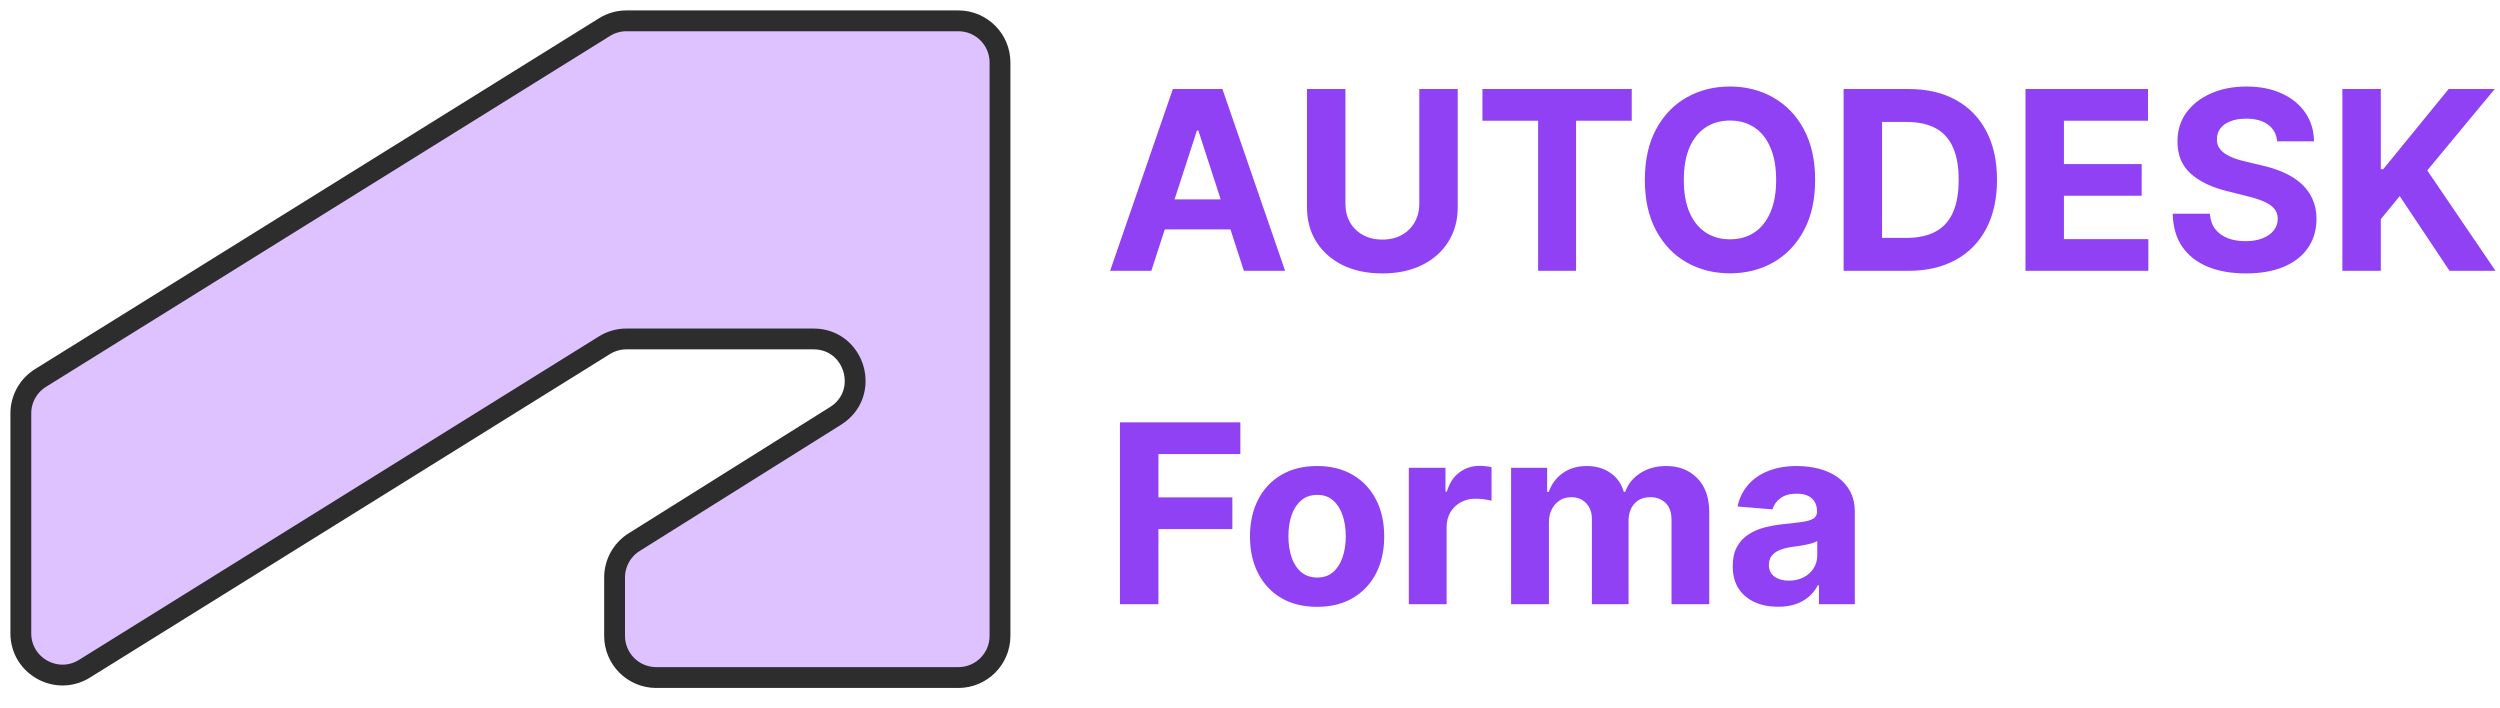
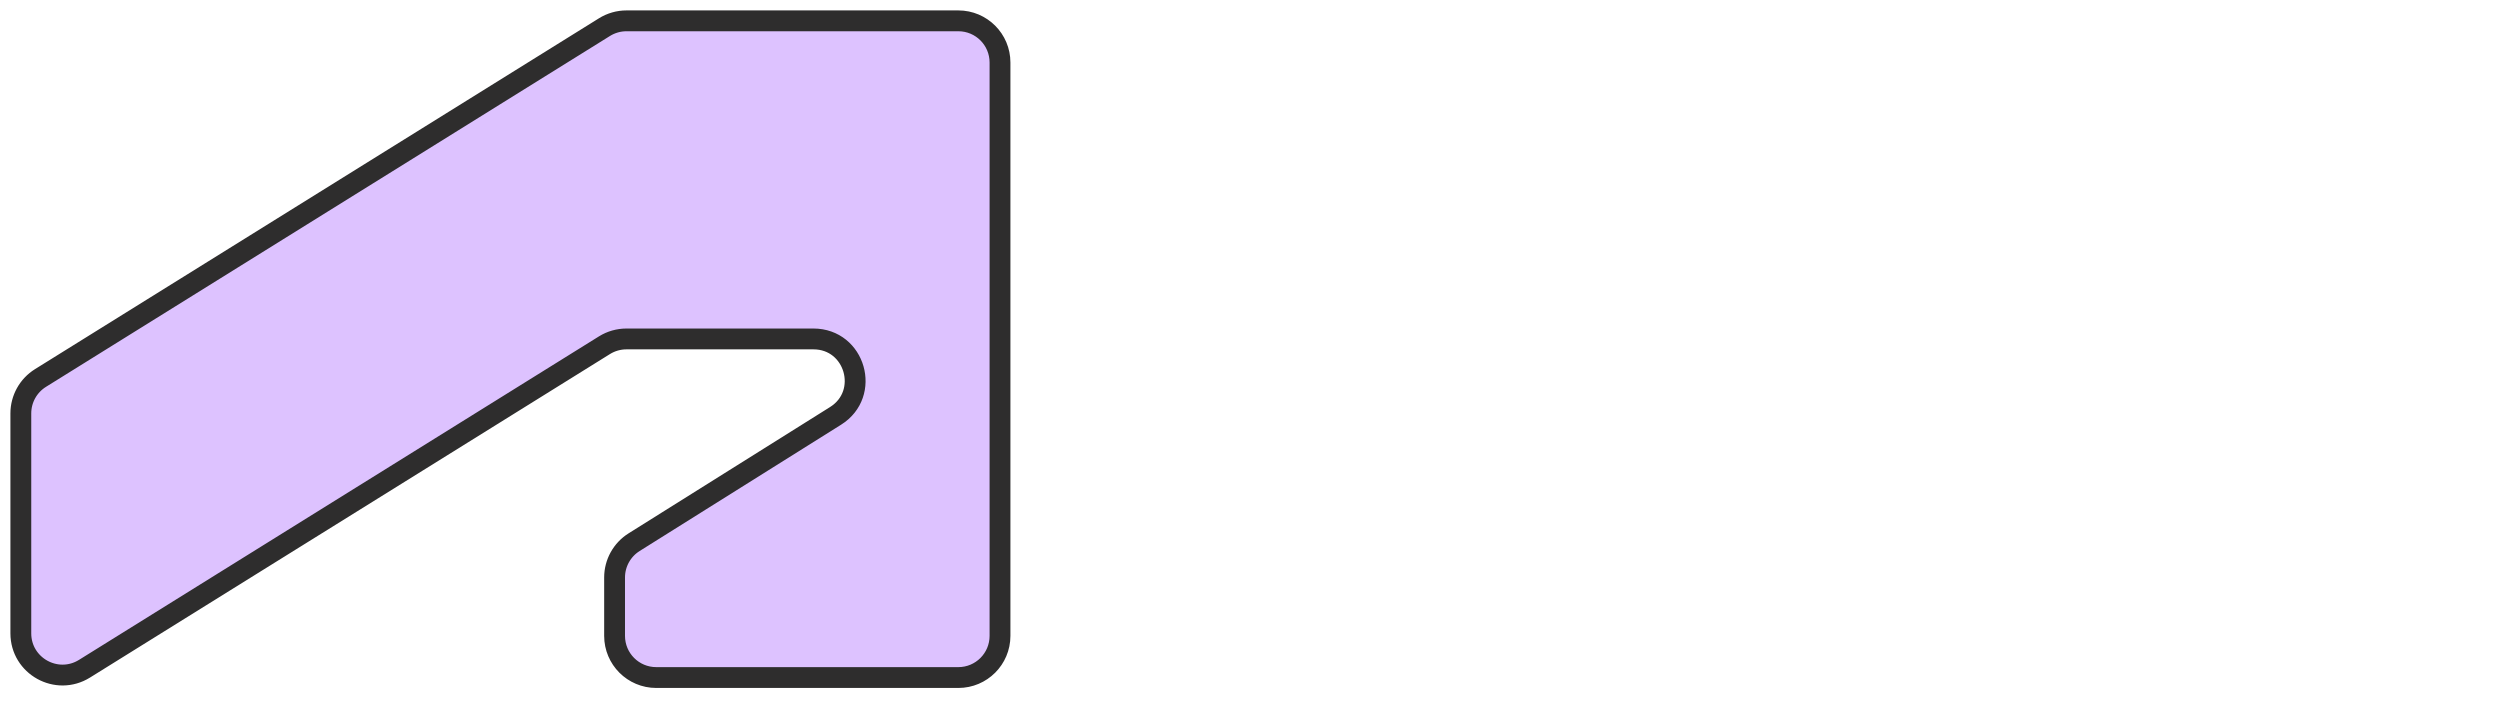
<svg xmlns="http://www.w3.org/2000/svg" width="120" height="34" viewBox="0 0 120 34" fill="none">
  <path d="M29.015 1.302L1.943 18.144C1.357 18.509 1 19.151 1 19.843V30.4C1 31.969 2.724 32.927 4.057 32.098L29.015 16.57C29.332 16.373 29.698 16.269 30.071 16.269H39.044C41.052 16.269 41.808 18.897 40.106 19.963L30.438 26.024C29.854 26.39 29.5 27.03 29.5 27.719V30.522C29.5 31.627 30.395 32.522 31.5 32.522H46C47.105 32.522 48 31.627 48 30.522V3C48 1.895 47.105 1 46 1H30.071C29.698 1 29.332 1.105 29.015 1.302Z" fill="#DDC2FF" stroke="#2E2D2D" />
-   <path d="M55.263 13H53.285L56.298 4.273H58.676L61.685 13H59.707L57.521 6.267H57.453L55.263 13ZM55.139 9.57H59.81V11.01H55.139V9.57ZM68.126 4.273H69.971V9.94C69.971 10.577 69.819 11.133 69.515 11.611C69.214 12.088 68.792 12.46 68.249 12.727C67.707 12.992 67.075 13.124 66.353 13.124C65.629 13.124 64.995 12.992 64.452 12.727C63.91 12.46 63.488 12.088 63.187 11.611C62.886 11.133 62.735 10.577 62.735 9.94V4.273H64.58V9.783C64.58 10.115 64.653 10.411 64.798 10.669C64.945 10.928 65.153 11.131 65.42 11.278C65.687 11.426 65.998 11.5 66.353 11.5C66.711 11.5 67.022 11.426 67.286 11.278C67.553 11.131 67.759 10.928 67.904 10.669C68.052 10.411 68.126 10.115 68.126 9.783V4.273ZM71.157 5.794V4.273H78.324V5.794H75.652V13H73.829V5.794H71.157ZM87.126 8.636C87.126 9.588 86.946 10.398 86.585 11.065C86.227 11.733 85.738 12.243 85.119 12.595C84.502 12.945 83.809 13.119 83.039 13.119C82.264 13.119 81.568 12.943 80.951 12.591C80.335 12.239 79.848 11.729 79.49 11.061C79.132 10.393 78.953 9.585 78.953 8.636C78.953 7.685 79.132 6.875 79.49 6.207C79.848 5.54 80.335 5.031 80.951 4.682C81.568 4.33 82.264 4.153 83.039 4.153C83.809 4.153 84.502 4.33 85.119 4.682C85.738 5.031 86.227 5.54 86.585 6.207C86.946 6.875 87.126 7.685 87.126 8.636ZM85.255 8.636C85.255 8.02 85.163 7.5 84.978 7.077C84.796 6.653 84.539 6.332 84.207 6.114C83.875 5.895 83.485 5.786 83.039 5.786C82.593 5.786 82.204 5.895 81.872 6.114C81.539 6.332 81.281 6.653 81.096 7.077C80.914 7.5 80.823 8.02 80.823 8.636C80.823 9.253 80.914 9.773 81.096 10.196C81.281 10.619 81.539 10.94 81.872 11.159C82.204 11.378 82.593 11.487 83.039 11.487C83.485 11.487 83.875 11.378 84.207 11.159C84.539 10.94 84.796 10.619 84.978 10.196C85.163 9.773 85.255 9.253 85.255 8.636ZM91.587 13H88.493V4.273H91.612C92.49 4.273 93.246 4.447 93.879 4.797C94.513 5.143 95 5.642 95.341 6.293C95.685 6.943 95.856 7.722 95.856 8.628C95.856 9.537 95.685 10.318 95.341 10.972C95 11.625 94.51 12.126 93.871 12.476C93.234 12.825 92.473 13 91.587 13ZM90.338 11.419H91.51C92.055 11.419 92.514 11.322 92.886 11.129C93.261 10.933 93.543 10.631 93.73 10.222C93.921 9.81 94.016 9.278 94.016 8.628C94.016 7.983 93.921 7.456 93.73 7.047C93.543 6.638 93.263 6.337 92.891 6.143C92.519 5.95 92.06 5.854 91.514 5.854H90.338V11.419ZM97.223 13V4.273H103.104V5.794H99.069V7.874H102.801V9.395H99.069V11.479H103.121V13H97.223ZM109.305 6.783C109.271 6.439 109.125 6.172 108.866 5.982C108.608 5.791 108.257 5.696 107.814 5.696C107.513 5.696 107.259 5.739 107.051 5.824C106.844 5.906 106.685 6.021 106.574 6.169C106.466 6.317 106.412 6.484 106.412 6.672C106.406 6.828 106.439 6.964 106.51 7.081C106.584 7.197 106.685 7.298 106.812 7.384C106.94 7.466 107.088 7.538 107.256 7.601C107.423 7.661 107.602 7.712 107.793 7.754L108.577 7.942C108.957 8.027 109.307 8.141 109.625 8.283C109.943 8.425 110.219 8.599 110.452 8.807C110.685 9.014 110.865 9.259 110.993 9.54C111.124 9.821 111.19 10.143 111.193 10.507C111.19 11.041 111.054 11.504 110.784 11.896C110.517 12.286 110.131 12.588 109.625 12.804C109.122 13.017 108.516 13.124 107.805 13.124C107.101 13.124 106.487 13.016 105.964 12.8C105.445 12.584 105.038 12.264 104.746 11.841C104.456 11.415 104.304 10.888 104.29 10.26H106.075C106.095 10.553 106.179 10.797 106.327 10.993C106.477 11.186 106.678 11.332 106.928 11.432C107.18 11.528 107.466 11.577 107.784 11.577C108.097 11.577 108.368 11.531 108.598 11.44C108.831 11.349 109.011 11.223 109.139 11.061C109.267 10.899 109.331 10.713 109.331 10.503C109.331 10.307 109.273 10.142 109.156 10.008C109.043 9.875 108.875 9.761 108.653 9.668C108.435 9.574 108.166 9.489 107.848 9.412L106.898 9.173C106.162 8.994 105.581 8.714 105.155 8.334C104.729 7.953 104.517 7.44 104.52 6.795C104.517 6.267 104.658 5.805 104.942 5.411C105.229 5.016 105.622 4.707 106.122 4.486C106.622 4.264 107.19 4.153 107.827 4.153C108.474 4.153 109.04 4.264 109.523 4.486C110.009 4.707 110.386 5.016 110.656 5.411C110.926 5.805 111.065 6.263 111.074 6.783H109.305ZM112.434 13V4.273H114.279V8.121H114.395L117.535 4.273H119.747L116.508 8.18L119.785 13H117.578L115.187 9.412L114.279 10.52V13H112.434ZM53.758 29V20.273H59.537V21.794H55.604V23.874H59.153V25.395H55.604V29H53.758ZM63.221 29.128C62.559 29.128 61.986 28.987 61.504 28.706C61.023 28.422 60.653 28.027 60.391 27.521C60.13 27.013 59.999 26.423 59.999 25.753C59.999 25.077 60.13 24.486 60.391 23.98C60.653 23.472 61.023 23.077 61.504 22.796C61.986 22.511 62.559 22.369 63.221 22.369C63.883 22.369 64.454 22.511 64.934 22.796C65.417 23.077 65.789 23.472 66.05 23.98C66.312 24.486 66.442 25.077 66.442 25.753C66.442 26.423 66.312 27.013 66.05 27.521C65.789 28.027 65.417 28.422 64.934 28.706C64.454 28.987 63.883 29.128 63.221 29.128ZM63.229 27.722C63.531 27.722 63.782 27.636 63.984 27.466C64.185 27.293 64.337 27.057 64.44 26.759C64.545 26.46 64.597 26.121 64.597 25.74C64.597 25.359 64.545 25.02 64.44 24.722C64.337 24.423 64.185 24.188 63.984 24.014C63.782 23.841 63.531 23.754 63.229 23.754C62.925 23.754 62.67 23.841 62.462 24.014C62.258 24.188 62.103 24.423 61.998 24.722C61.896 25.02 61.844 25.359 61.844 25.74C61.844 26.121 61.896 26.46 61.998 26.759C62.103 27.057 62.258 27.293 62.462 27.466C62.67 27.636 62.925 27.722 63.229 27.722ZM67.623 29V22.454H69.383V23.597H69.451C69.57 23.19 69.771 22.884 70.052 22.676C70.333 22.466 70.657 22.361 71.023 22.361C71.114 22.361 71.212 22.366 71.317 22.378C71.423 22.389 71.515 22.405 71.594 22.425V24.035C71.509 24.01 71.391 23.987 71.241 23.967C71.09 23.947 70.952 23.938 70.827 23.938C70.56 23.938 70.322 23.996 70.112 24.112C69.904 24.226 69.739 24.385 69.617 24.59C69.498 24.794 69.438 25.03 69.438 25.297V29H67.623ZM72.533 29V22.454H74.263V23.609H74.34C74.476 23.226 74.704 22.923 75.022 22.702C75.34 22.48 75.721 22.369 76.164 22.369C76.613 22.369 76.995 22.482 77.31 22.706C77.625 22.928 77.836 23.229 77.941 23.609H78.009C78.142 23.234 78.384 22.935 78.733 22.71C79.086 22.483 79.502 22.369 79.982 22.369C80.593 22.369 81.088 22.564 81.469 22.953C81.853 23.34 82.044 23.888 82.044 24.598V29H80.233V24.956C80.233 24.592 80.137 24.32 79.944 24.138C79.75 23.956 79.509 23.865 79.219 23.865C78.89 23.865 78.632 23.97 78.448 24.18C78.263 24.388 78.171 24.662 78.171 25.003V29H76.411V24.918C76.411 24.597 76.319 24.341 76.134 24.151C75.952 23.96 75.712 23.865 75.414 23.865C75.212 23.865 75.03 23.916 74.868 24.018C74.709 24.118 74.583 24.259 74.489 24.44C74.395 24.619 74.348 24.829 74.348 25.071V29H72.533ZM85.345 29.124C84.927 29.124 84.555 29.051 84.228 28.906C83.902 28.759 83.643 28.541 83.453 28.254C83.265 27.965 83.171 27.604 83.171 27.172C83.171 26.808 83.238 26.503 83.372 26.256C83.505 26.009 83.687 25.81 83.917 25.659C84.147 25.509 84.409 25.395 84.701 25.318C84.997 25.241 85.306 25.188 85.63 25.156C86.011 25.116 86.318 25.079 86.551 25.046C86.784 25.009 86.953 24.954 87.058 24.884C87.163 24.812 87.216 24.707 87.216 24.568V24.543C87.216 24.273 87.13 24.064 86.96 23.916C86.792 23.768 86.554 23.695 86.244 23.695C85.917 23.695 85.657 23.767 85.464 23.912C85.271 24.054 85.143 24.233 85.081 24.449L83.402 24.312C83.487 23.915 83.654 23.571 83.904 23.281C84.154 22.989 84.477 22.764 84.872 22.608C85.269 22.449 85.73 22.369 86.252 22.369C86.616 22.369 86.964 22.412 87.296 22.497C87.632 22.582 87.929 22.715 88.187 22.893C88.448 23.072 88.654 23.303 88.805 23.584C88.956 23.862 89.031 24.196 89.031 24.585V29H87.309V28.092H87.258C87.153 28.297 87.012 28.477 86.836 28.634C86.66 28.787 86.448 28.908 86.201 28.996C85.954 29.081 85.669 29.124 85.345 29.124ZM85.865 27.871C86.132 27.871 86.368 27.818 86.572 27.713C86.777 27.605 86.937 27.46 87.054 27.278C87.17 27.097 87.228 26.891 87.228 26.66V25.966C87.171 26.003 87.093 26.037 86.994 26.068C86.897 26.097 86.788 26.124 86.666 26.149C86.544 26.172 86.421 26.193 86.299 26.213C86.177 26.23 86.066 26.246 85.967 26.26C85.754 26.291 85.568 26.341 85.409 26.409C85.25 26.477 85.126 26.57 85.038 26.686C84.95 26.8 84.906 26.942 84.906 27.112C84.906 27.359 84.995 27.548 85.174 27.679C85.356 27.807 85.586 27.871 85.865 27.871Z" fill="#9041F4" />
</svg>